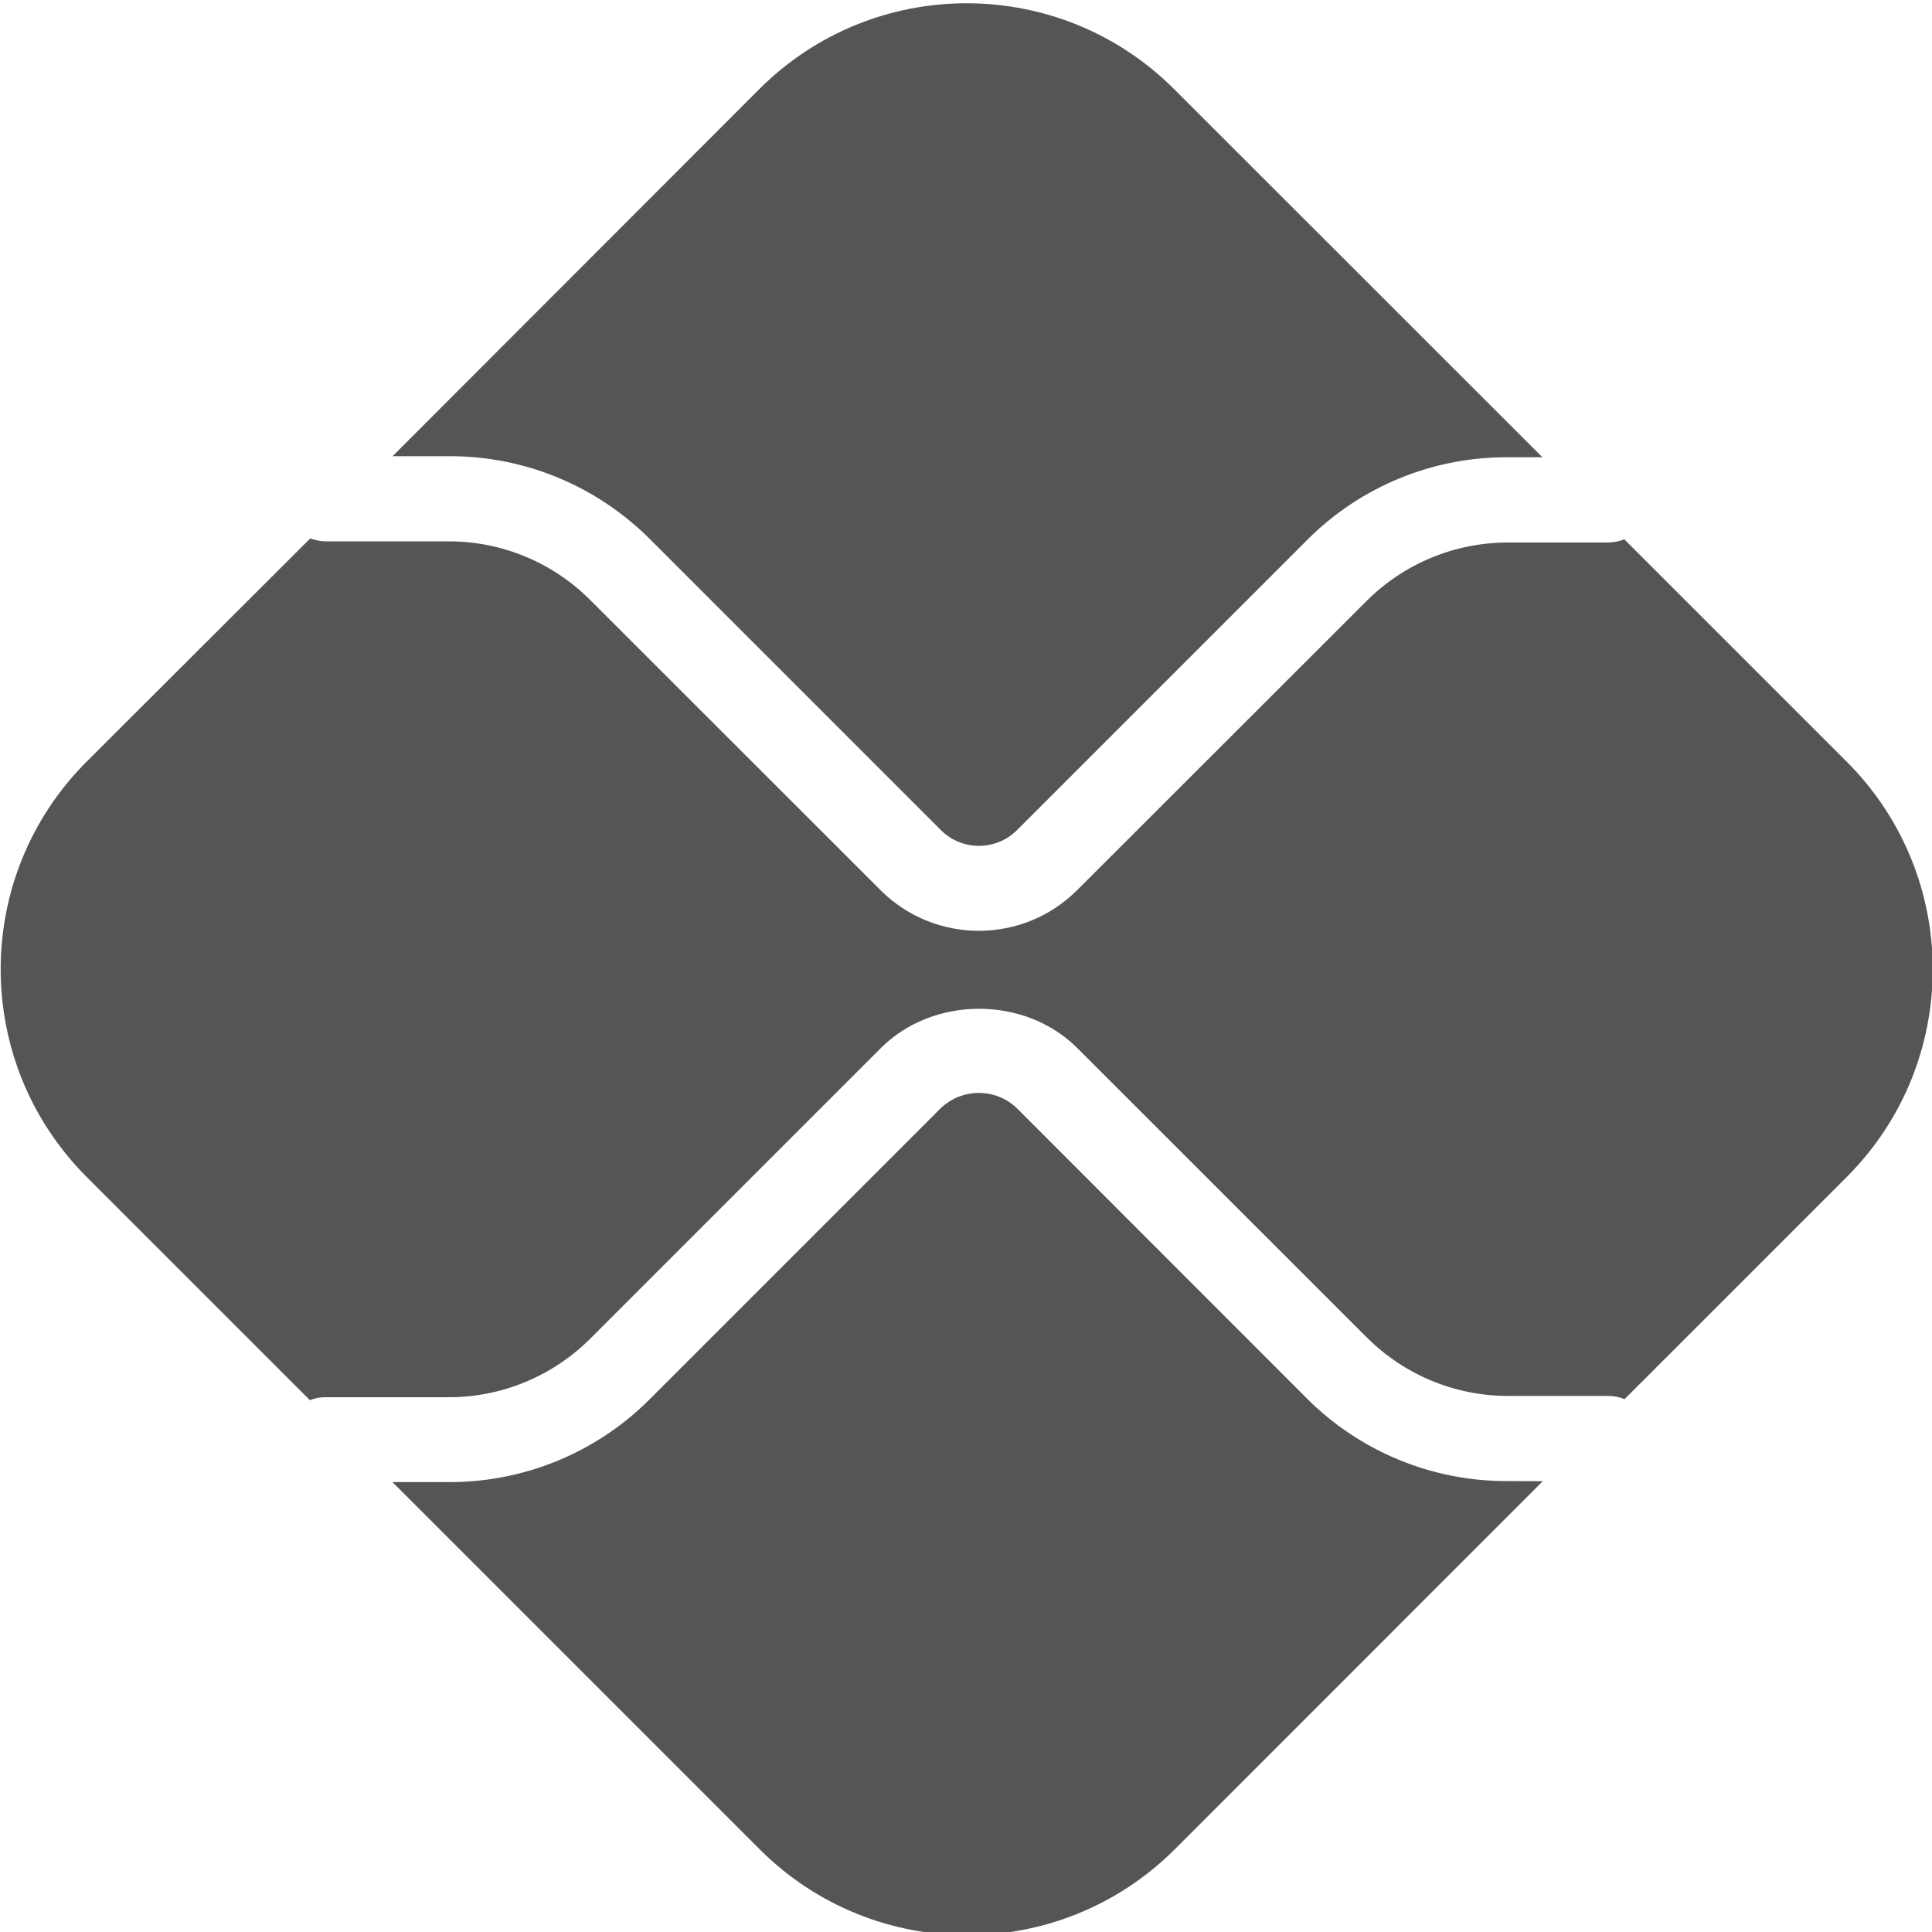
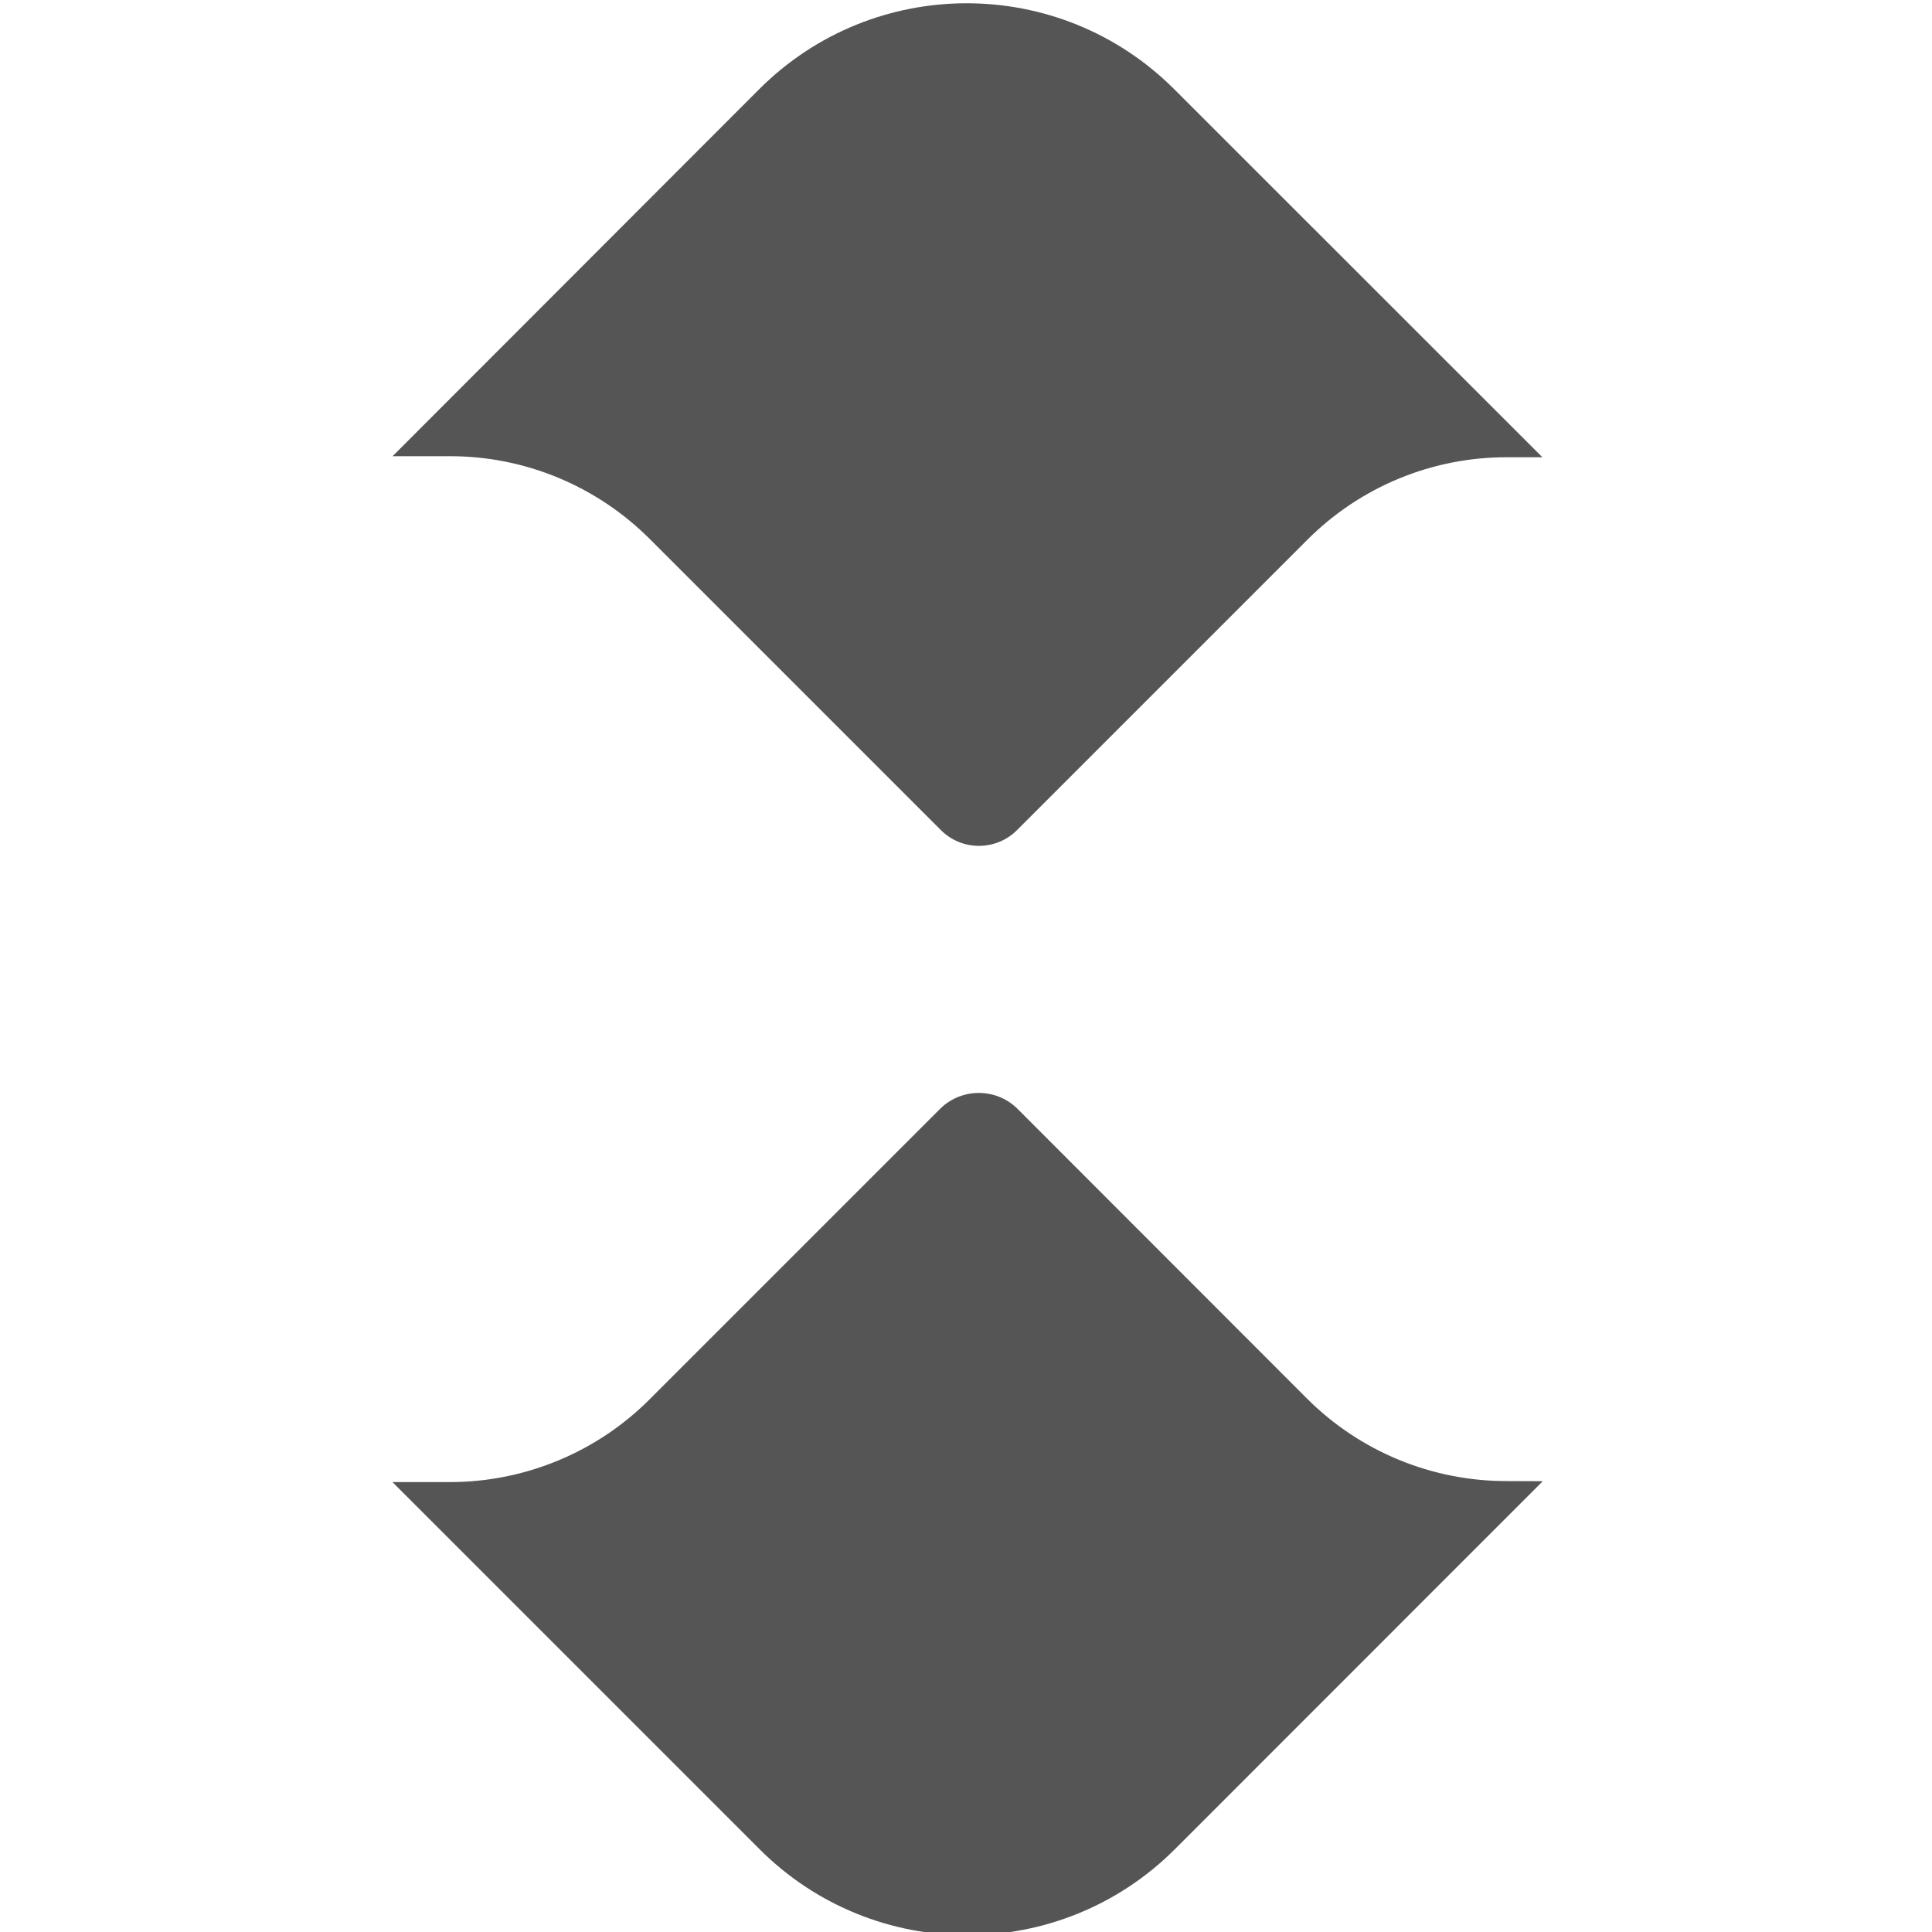
<svg xmlns="http://www.w3.org/2000/svg" id="Camada_1" x="0px" y="0px" viewBox="0 0 150 150" style="enable-background:new 0 0 150 150;" xml:space="preserve">
  <style type="text/css">	.st0{fill:#565555;}</style>
  <path class="st0" d="M117.03,114.99c-5.84,0.02-11.45-2.29-15.58-6.43l-22.5-22.52c-1.65-1.58-4.26-1.58-5.91,0l-22.58,22.58 c-4.12,4.14-9.73,6.46-15.58,6.45h-4.41l28.51,28.51c8.9,8.89,23.32,8.89,32.23,0l28.57-28.58L117.03,114.99z" />
  <path class="st0" d="M34.89,35.42c5.85-0.02,11.45,2.31,15.58,6.45l22.58,22.58c1.63,1.63,4.28,1.63,5.91,0l22.5-22.5 c4.12-4.15,9.73-6.47,15.58-6.45h2.71L91.17,6.93c-8.9-8.9-23.32-8.9-32.22-0.01c0,0,0,0-0.01,0.01L30.48,35.42H34.89z" />
-   <path class="st0" d="M143.38,59.14l-17.27-17.27c-0.39,0.16-0.81,0.24-1.23,0.25h-7.85c-4.09,0.01-8,1.63-10.9,4.51l-22.5,22.48 c-4.22,4.21-11.05,4.21-15.27,0L45.79,46.55c-2.89-2.88-6.81-4.51-10.9-4.52h-9.64c-0.4-0.01-0.79-0.09-1.16-0.23L6.72,59.14 c-8.89,8.9-8.89,23.32,0,32.23l17.34,17.34c0.37-0.15,0.76-0.23,1.16-0.23h9.68c4.09-0.01,8-1.64,10.9-4.52l22.58-22.58 c4.08-4.08,11.2-4.08,15.27,0l22.5,22.49c2.9,2.88,6.81,4.5,10.9,4.51h7.85c0.42,0,0.84,0.09,1.23,0.25l17.27-17.27 C152.28,82.46,152.28,68.04,143.38,59.14C143.38,59.14,143.38,59.13,143.38,59.14" />
</svg>